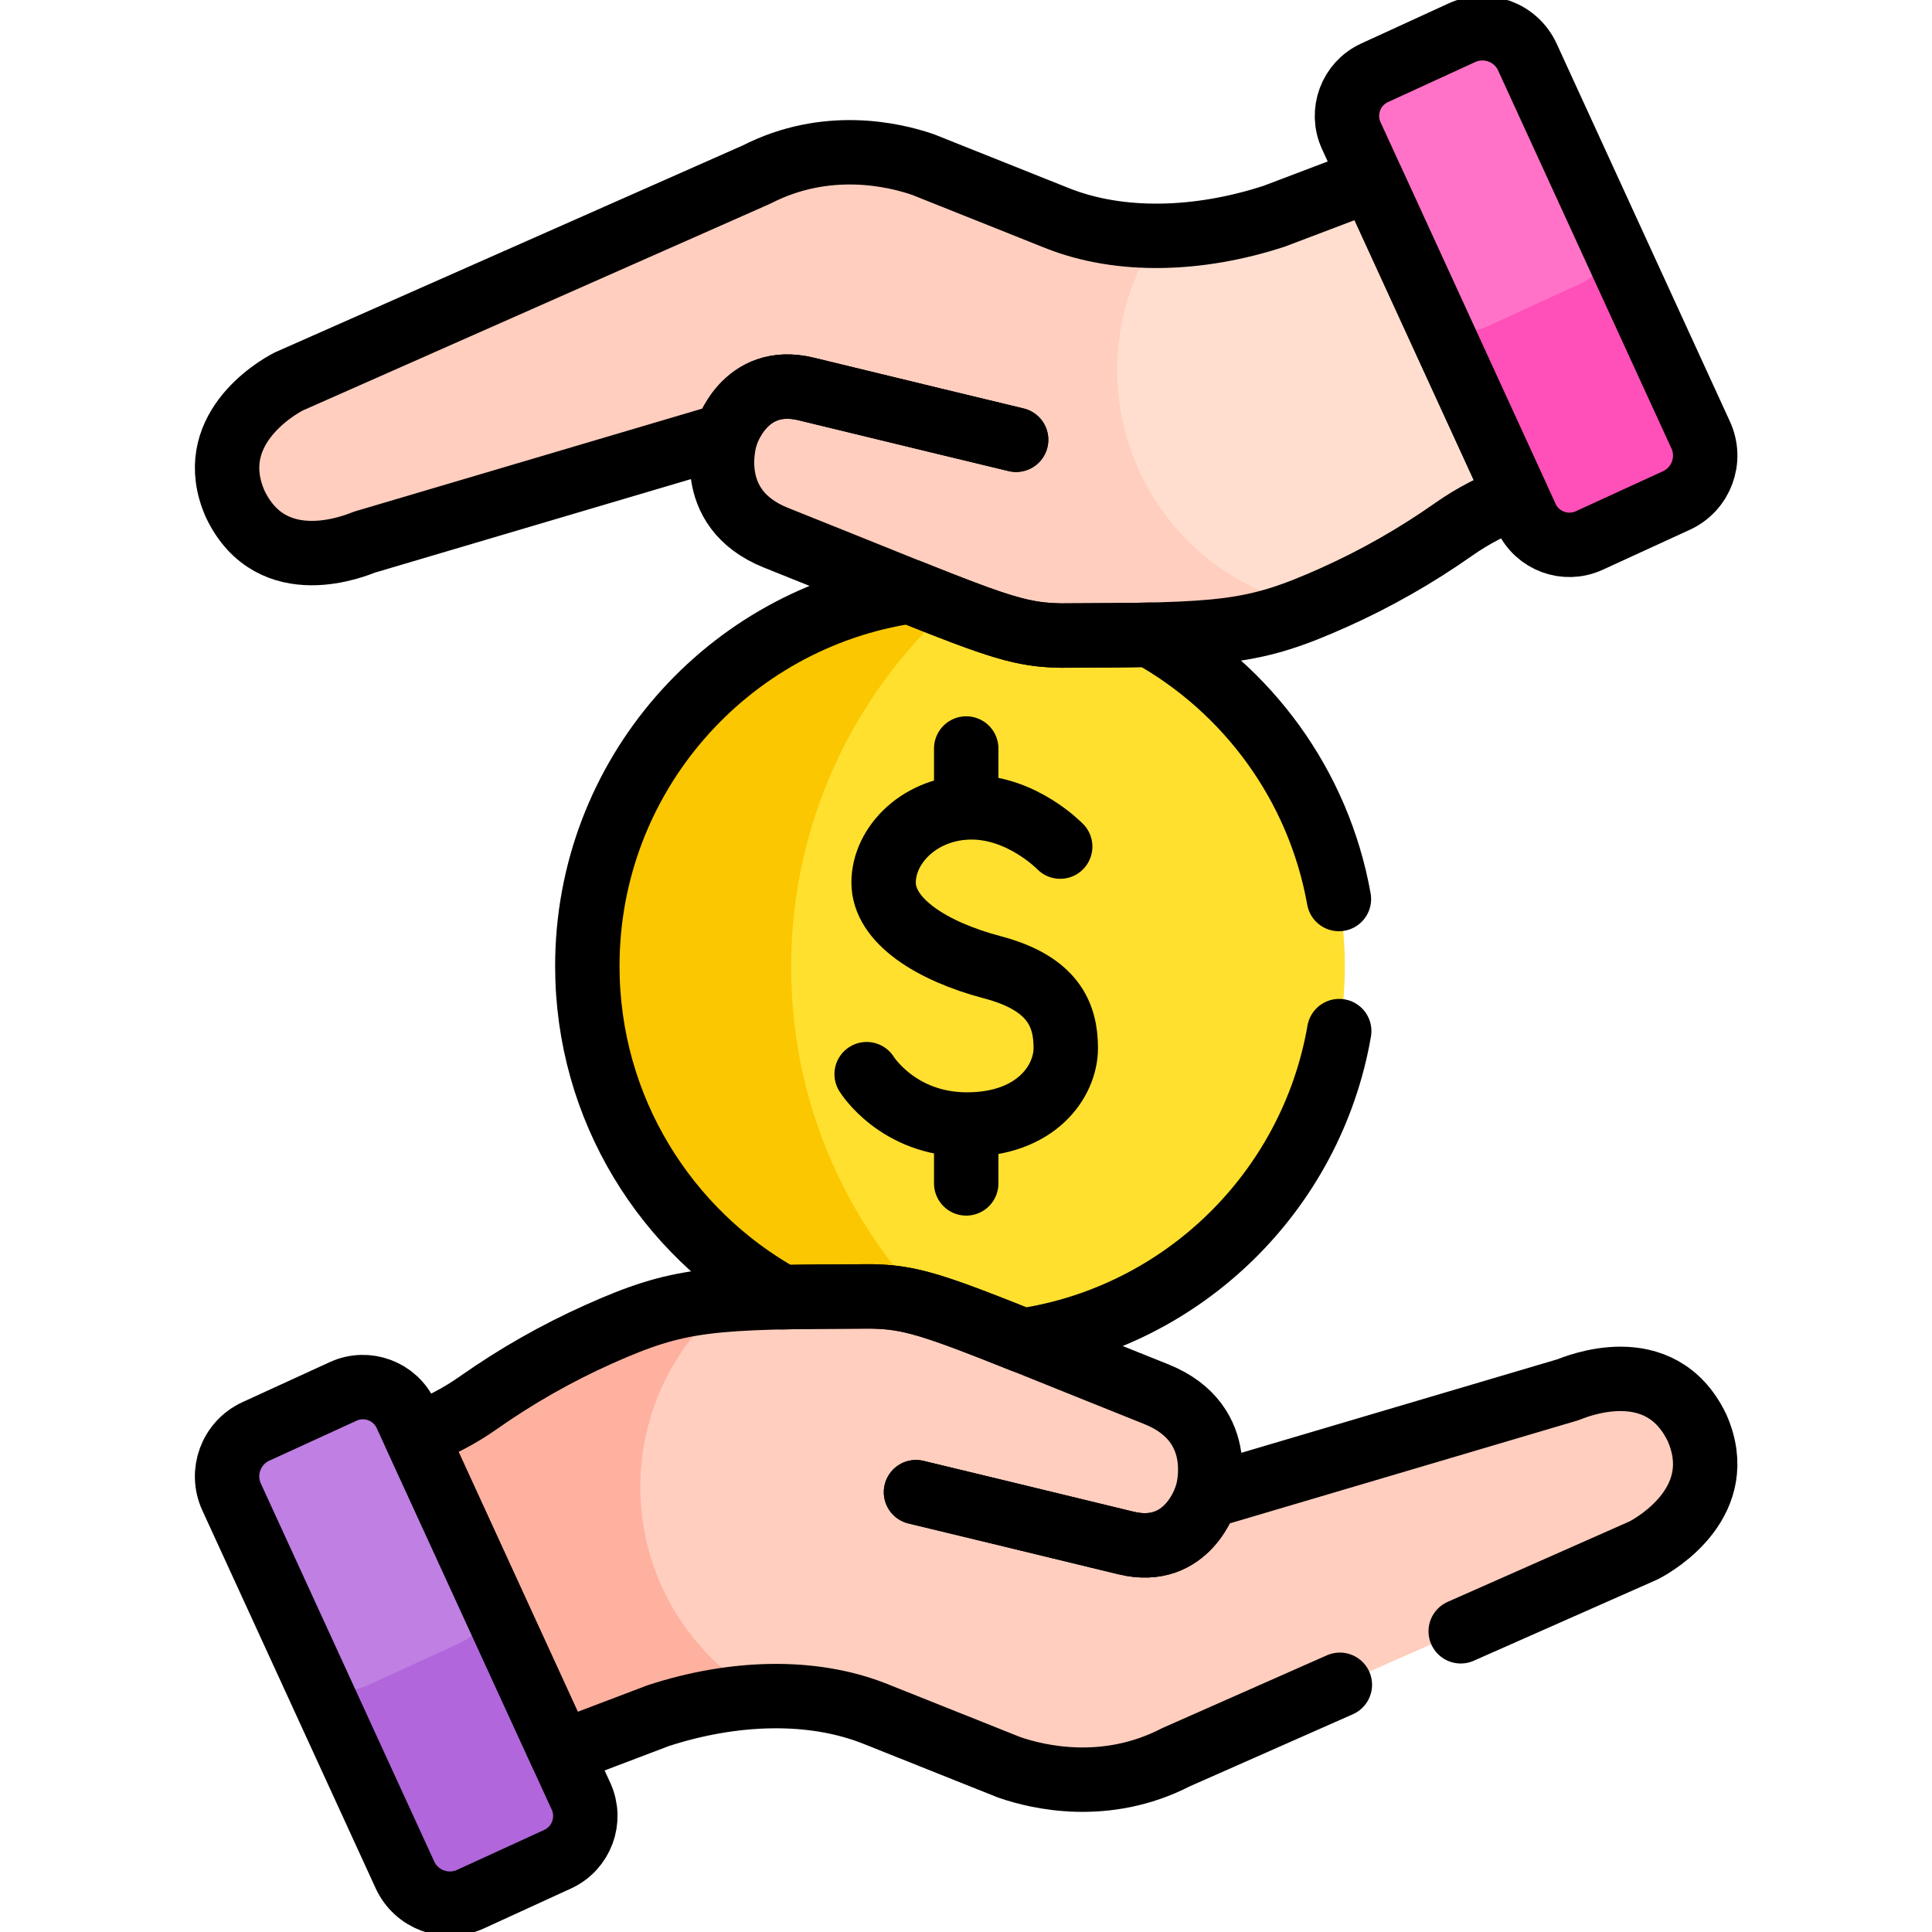
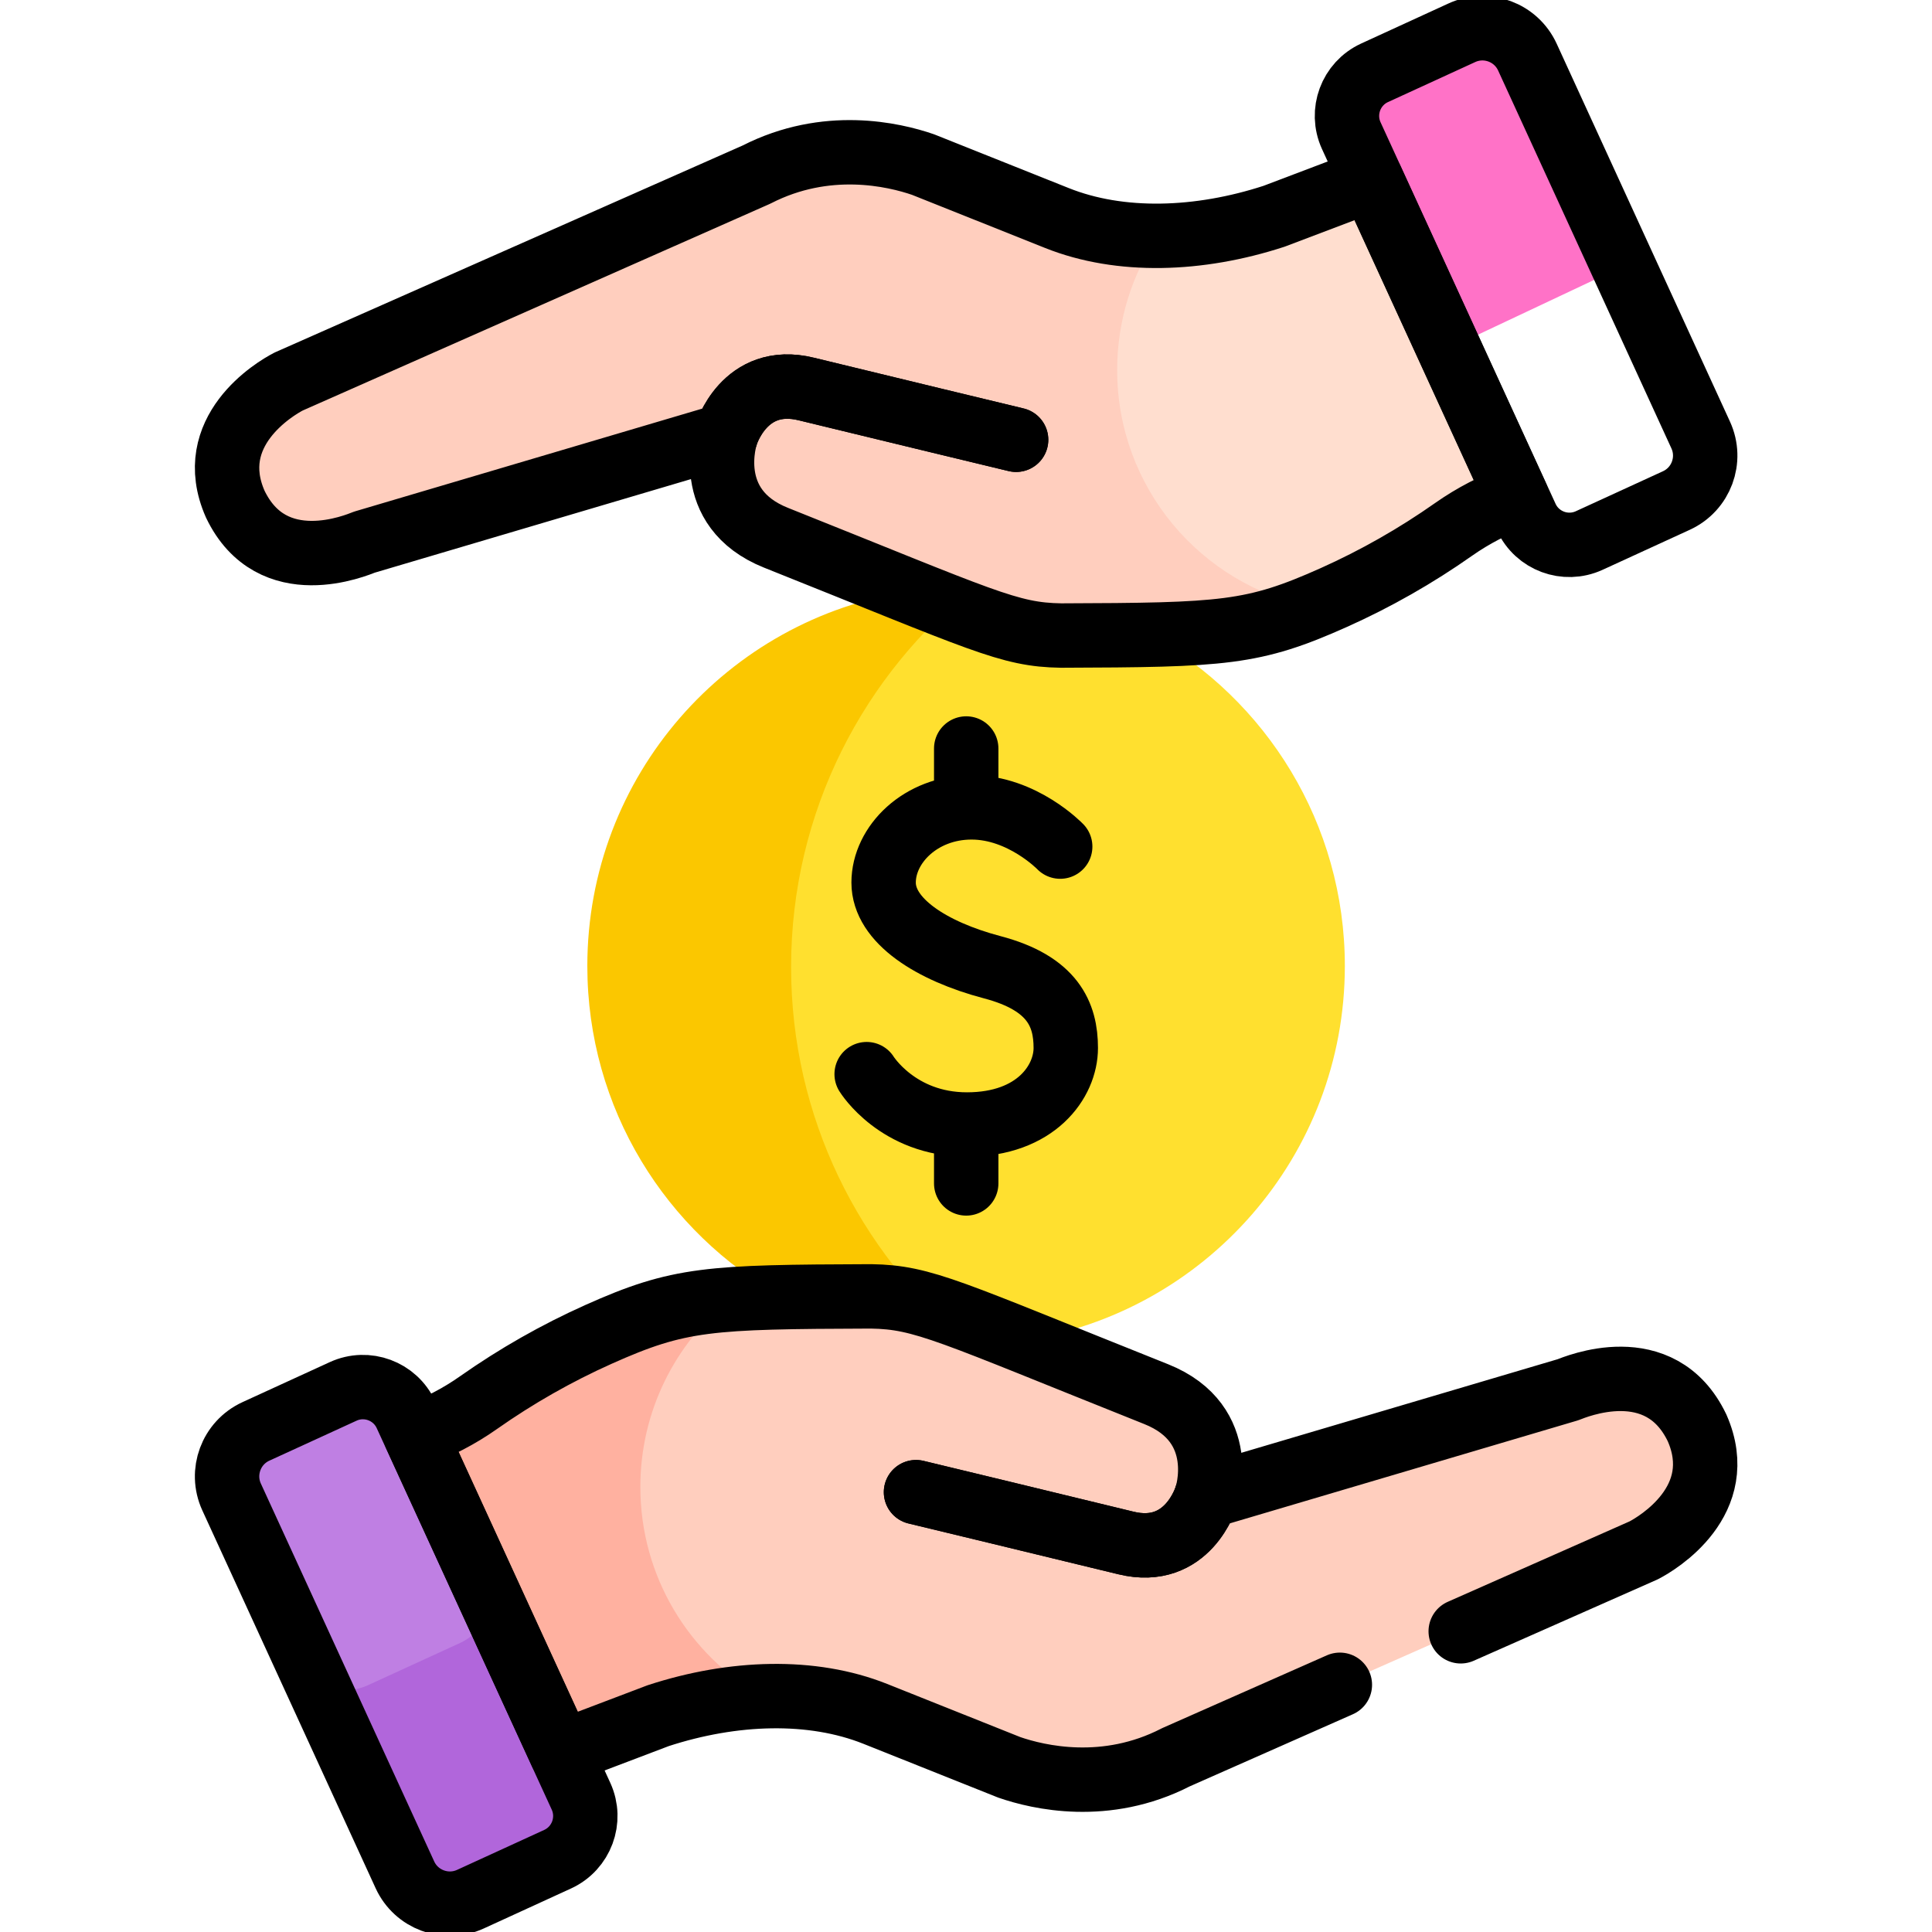
<svg xmlns="http://www.w3.org/2000/svg" width="45" height="45" viewBox="0 0 45 45" fill="none">
  <g clip-path="url(#clip0_5467_5160)">
    <path d="M26.783 14.785L22.769 13.613L22.114 13.68L20.747 14.539L18.215 19.637L17.891 22.801L18.215 26.448L21.46 31.224H23.818C28.066 30.588 31.324 26.925 31.324 22.5C31.324 19.181 29.491 16.291 26.783 14.785Z" fill="#FFE02F" />
    <path d="M18.426 22.523C18.426 18.909 20.118 15.691 22.752 13.615L21.185 13.775C16.938 14.411 13.68 18.075 13.68 22.5C13.68 25.818 15.512 28.709 18.221 30.215L19.524 31.224H22.5C20.01 29.145 18.426 26.02 18.426 22.523Z" fill="#FBC700" />
    <path d="M39.522 33.258C38.66 31.459 36.678 32.309 36.511 32.372L28.092 34.862C28.092 34.862 28.669 33.169 26.923 32.472C22.086 30.541 21.509 30.215 20.285 30.195L20.285 30.195C18.792 30.2 17.782 30.208 16.99 30.268L16.145 30.593L14.797 32.527L14.234 35.047L15.12 37.449L16.363 38.943L17.738 39.514C18.678 39.474 19.583 39.602 20.38 39.919L23.502 41.166C24.184 41.401 25.751 41.767 27.378 40.933L27.379 40.933L38.276 36.112C38.606 35.943 40.265 34.948 39.522 33.258Z" fill="#FFCEBE" />
    <path d="M14.915 34.634C14.915 32.872 15.725 31.3 16.992 30.268C15.777 30.359 15.076 30.571 13.937 31.08C12.957 31.52 12.022 32.052 11.144 32.669C10.691 32.988 10.197 33.244 9.676 33.43L9.461 33.997L12.522 40.82H13.065L15.327 39.961C16.128 39.7 16.947 39.548 17.741 39.514C16.052 38.542 14.915 36.722 14.915 34.634Z" fill="#FFB1A0" />
    <path d="M7.372 39.129L7.458 39.247L7.671 39.35L8.275 39.478L11.196 38.101L11.481 37.414L11.425 37.194L9.492 32.979C9.226 32.4 8.543 32.147 7.964 32.412L5.934 33.343C5.379 33.598 5.135 34.254 5.39 34.809L7.372 39.129Z" fill="#BF7FE3" />
    <path d="M13.531 41.781L11.428 37.195C11.414 37.644 11.153 38.067 10.718 38.267L8.563 39.255C8.16 39.439 7.707 39.377 7.375 39.13L9.469 43.695C9.723 44.25 10.379 44.494 10.934 44.239L12.965 43.308C13.543 43.043 13.797 42.359 13.531 41.781Z" fill="#B166DB" />
    <path d="M32.483 4.178H31.94L29.679 5.036C28.778 5.33 27.856 5.486 26.972 5.491L26.375 5.808L25.906 7.829V10.349L26.713 12.194L28.719 13.923L30.555 14.138C30.718 14.072 30.887 13.998 31.068 13.917C32.048 13.478 32.983 12.946 33.862 12.328C34.314 12.009 34.808 11.754 35.329 11.568L35.545 11.001L32.483 4.178Z" fill="#FFDECF" />
    <path d="M26.021 8.619C26.021 7.461 26.371 6.386 26.97 5.492C26.135 5.496 25.334 5.364 24.62 5.079L21.499 3.833C20.817 3.598 19.249 3.232 17.623 4.065C17.622 4.066 17.622 4.066 17.622 4.066L6.724 8.886C6.394 9.055 4.735 10.051 5.479 11.741C6.34 13.54 8.323 12.69 8.49 12.627L16.909 10.136C16.909 10.136 16.332 11.83 18.078 12.526C22.914 14.457 23.491 14.784 24.715 14.803L24.715 14.803C28.136 14.792 29.025 14.766 30.552 14.139C27.969 13.629 26.021 11.351 26.021 8.619Z" fill="#FFCEBE" />
    <path d="M33.45 7.481L33.536 7.599L33.749 7.701L34.353 7.829L37.274 6.452L37.559 5.766L37.503 5.546L35.57 1.33C35.304 0.752 34.621 0.498 34.043 0.763L32.012 1.695C31.457 1.949 31.214 2.605 31.468 3.16L33.45 7.481Z" fill="#FF72C7" />
-     <path d="M39.61 10.13L37.507 5.545C37.492 5.993 37.231 6.417 36.796 6.616L34.641 7.604C34.238 7.789 33.786 7.726 33.453 7.48L35.547 12.045C35.801 12.6 36.457 12.843 37.012 12.589L39.043 11.657C39.621 11.392 39.875 10.708 39.61 10.13Z" fill="#FF4FB9" />
    <path d="M28.096 34.863C28.096 34.863 27.673 36.294 26.222 35.938C24.771 35.583 21.336 34.756 21.336 34.756" stroke="black" stroke-width="1.5" stroke-miterlimit="10" stroke-linecap="round" stroke-linejoin="round" />
    <path d="M28.095 34.862C28.095 34.862 27.672 36.293 26.221 35.938C24.771 35.583 21.335 34.755 21.335 34.755M16.909 10.136C16.909 10.136 17.331 8.705 18.782 9.061C20.233 9.416 23.668 10.243 23.668 10.243M13.533 41.838L9.457 32.953C9.203 32.398 8.547 32.154 7.992 32.409L5.961 33.34C5.383 33.605 5.129 34.289 5.394 34.867L9.431 43.668C9.696 44.246 10.38 44.5 10.958 44.235L12.989 43.304C13.543 43.049 13.787 42.393 13.533 41.838Z" stroke="black" stroke-width="1.5" stroke-miterlimit="10" stroke-linecap="round" stroke-linejoin="round" />
    <path d="M16.906 10.136C16.906 10.136 17.329 8.705 18.78 9.061C20.23 9.416 23.666 10.243 23.666 10.243" stroke="black" stroke-width="1.5" stroke-miterlimit="10" stroke-linecap="round" stroke-linejoin="round" />
    <path d="M5.479 11.741C6.34 13.54 8.323 12.69 8.49 12.627L16.909 10.136C16.909 10.136 16.332 11.83 18.077 12.526C22.914 14.457 23.491 14.784 24.715 14.803L24.715 14.803C28.5 14.791 29.185 14.76 31.066 13.918C32.046 13.479 32.981 12.947 33.859 12.329C34.312 12.011 34.806 11.755 35.327 11.569L31.938 4.179L29.676 5.037C27.926 5.608 26.09 5.666 24.62 5.079L21.499 3.833C20.817 3.598 19.249 3.232 17.623 4.065C17.622 4.066 17.622 4.066 17.621 4.066L6.724 8.886C6.394 9.055 4.735 10.051 5.479 11.741Z" stroke="black" stroke-width="1.5" stroke-miterlimit="10" stroke-linecap="round" stroke-linejoin="round" />
    <path d="M24.694 19.719C24.694 19.719 23.814 18.805 22.629 18.805C21.445 18.805 20.581 19.669 20.581 20.557C20.581 21.445 21.698 22.156 23.111 22.529C24.525 22.901 24.824 23.631 24.824 24.41C24.824 25.188 24.135 26.192 22.522 26.192C20.909 26.192 20.186 25.019 20.186 25.019M22.505 17.434V18.427M22.505 26.571V27.564M34.023 37.996C35.443 37.368 36.863 36.74 38.282 36.112C38.612 35.943 40.271 34.948 39.528 33.258C38.666 31.459 36.684 32.309 36.517 32.371L28.098 34.862C28.098 34.862 28.674 33.169 26.929 32.472C22.092 30.541 21.515 30.215 20.291 30.195L20.291 30.195C16.507 30.208 15.822 30.238 13.941 31.08C12.961 31.519 12.026 32.051 11.147 32.669C10.695 32.988 10.201 33.244 9.68 33.43L13.069 40.82L15.331 39.961C17.081 39.39 18.916 39.333 20.386 39.919L23.508 41.165C24.19 41.401 25.758 41.767 27.384 40.933L27.385 40.932L31.208 39.242M31.474 3.16L35.55 12.046C35.804 12.601 36.46 12.844 37.015 12.59L39.046 11.658C39.624 11.393 39.878 10.709 39.612 10.131L35.576 1.33C35.311 0.752 34.627 0.498 34.049 0.763L32.018 1.695C31.463 1.949 31.22 2.605 31.474 3.16Z" stroke="black" stroke-width="1.5" stroke-miterlimit="10" stroke-linecap="round" stroke-linejoin="round" />
-     <path d="M31.186 20.94C30.713 18.29 29.057 16.049 26.784 14.785C26.211 14.797 25.536 14.801 24.716 14.804L24.716 14.804C23.826 14.79 23.277 14.613 21.185 13.775C16.938 14.411 13.68 18.075 13.68 22.5C13.68 25.819 15.512 28.709 18.221 30.215C18.794 30.202 19.468 30.199 20.288 30.196L20.288 30.196C21.179 30.21 21.727 30.387 23.819 31.224C27.57 30.663 30.548 27.739 31.193 24.016" stroke="black" stroke-width="1.5" stroke-miterlimit="10" stroke-linecap="round" stroke-linejoin="round" />
  </g>
  <defs>
    <clipPath id="clip0_5467_5160">
      <rect width="45" height="45" fill="white" />
    </clipPath>
  </defs>
</svg>